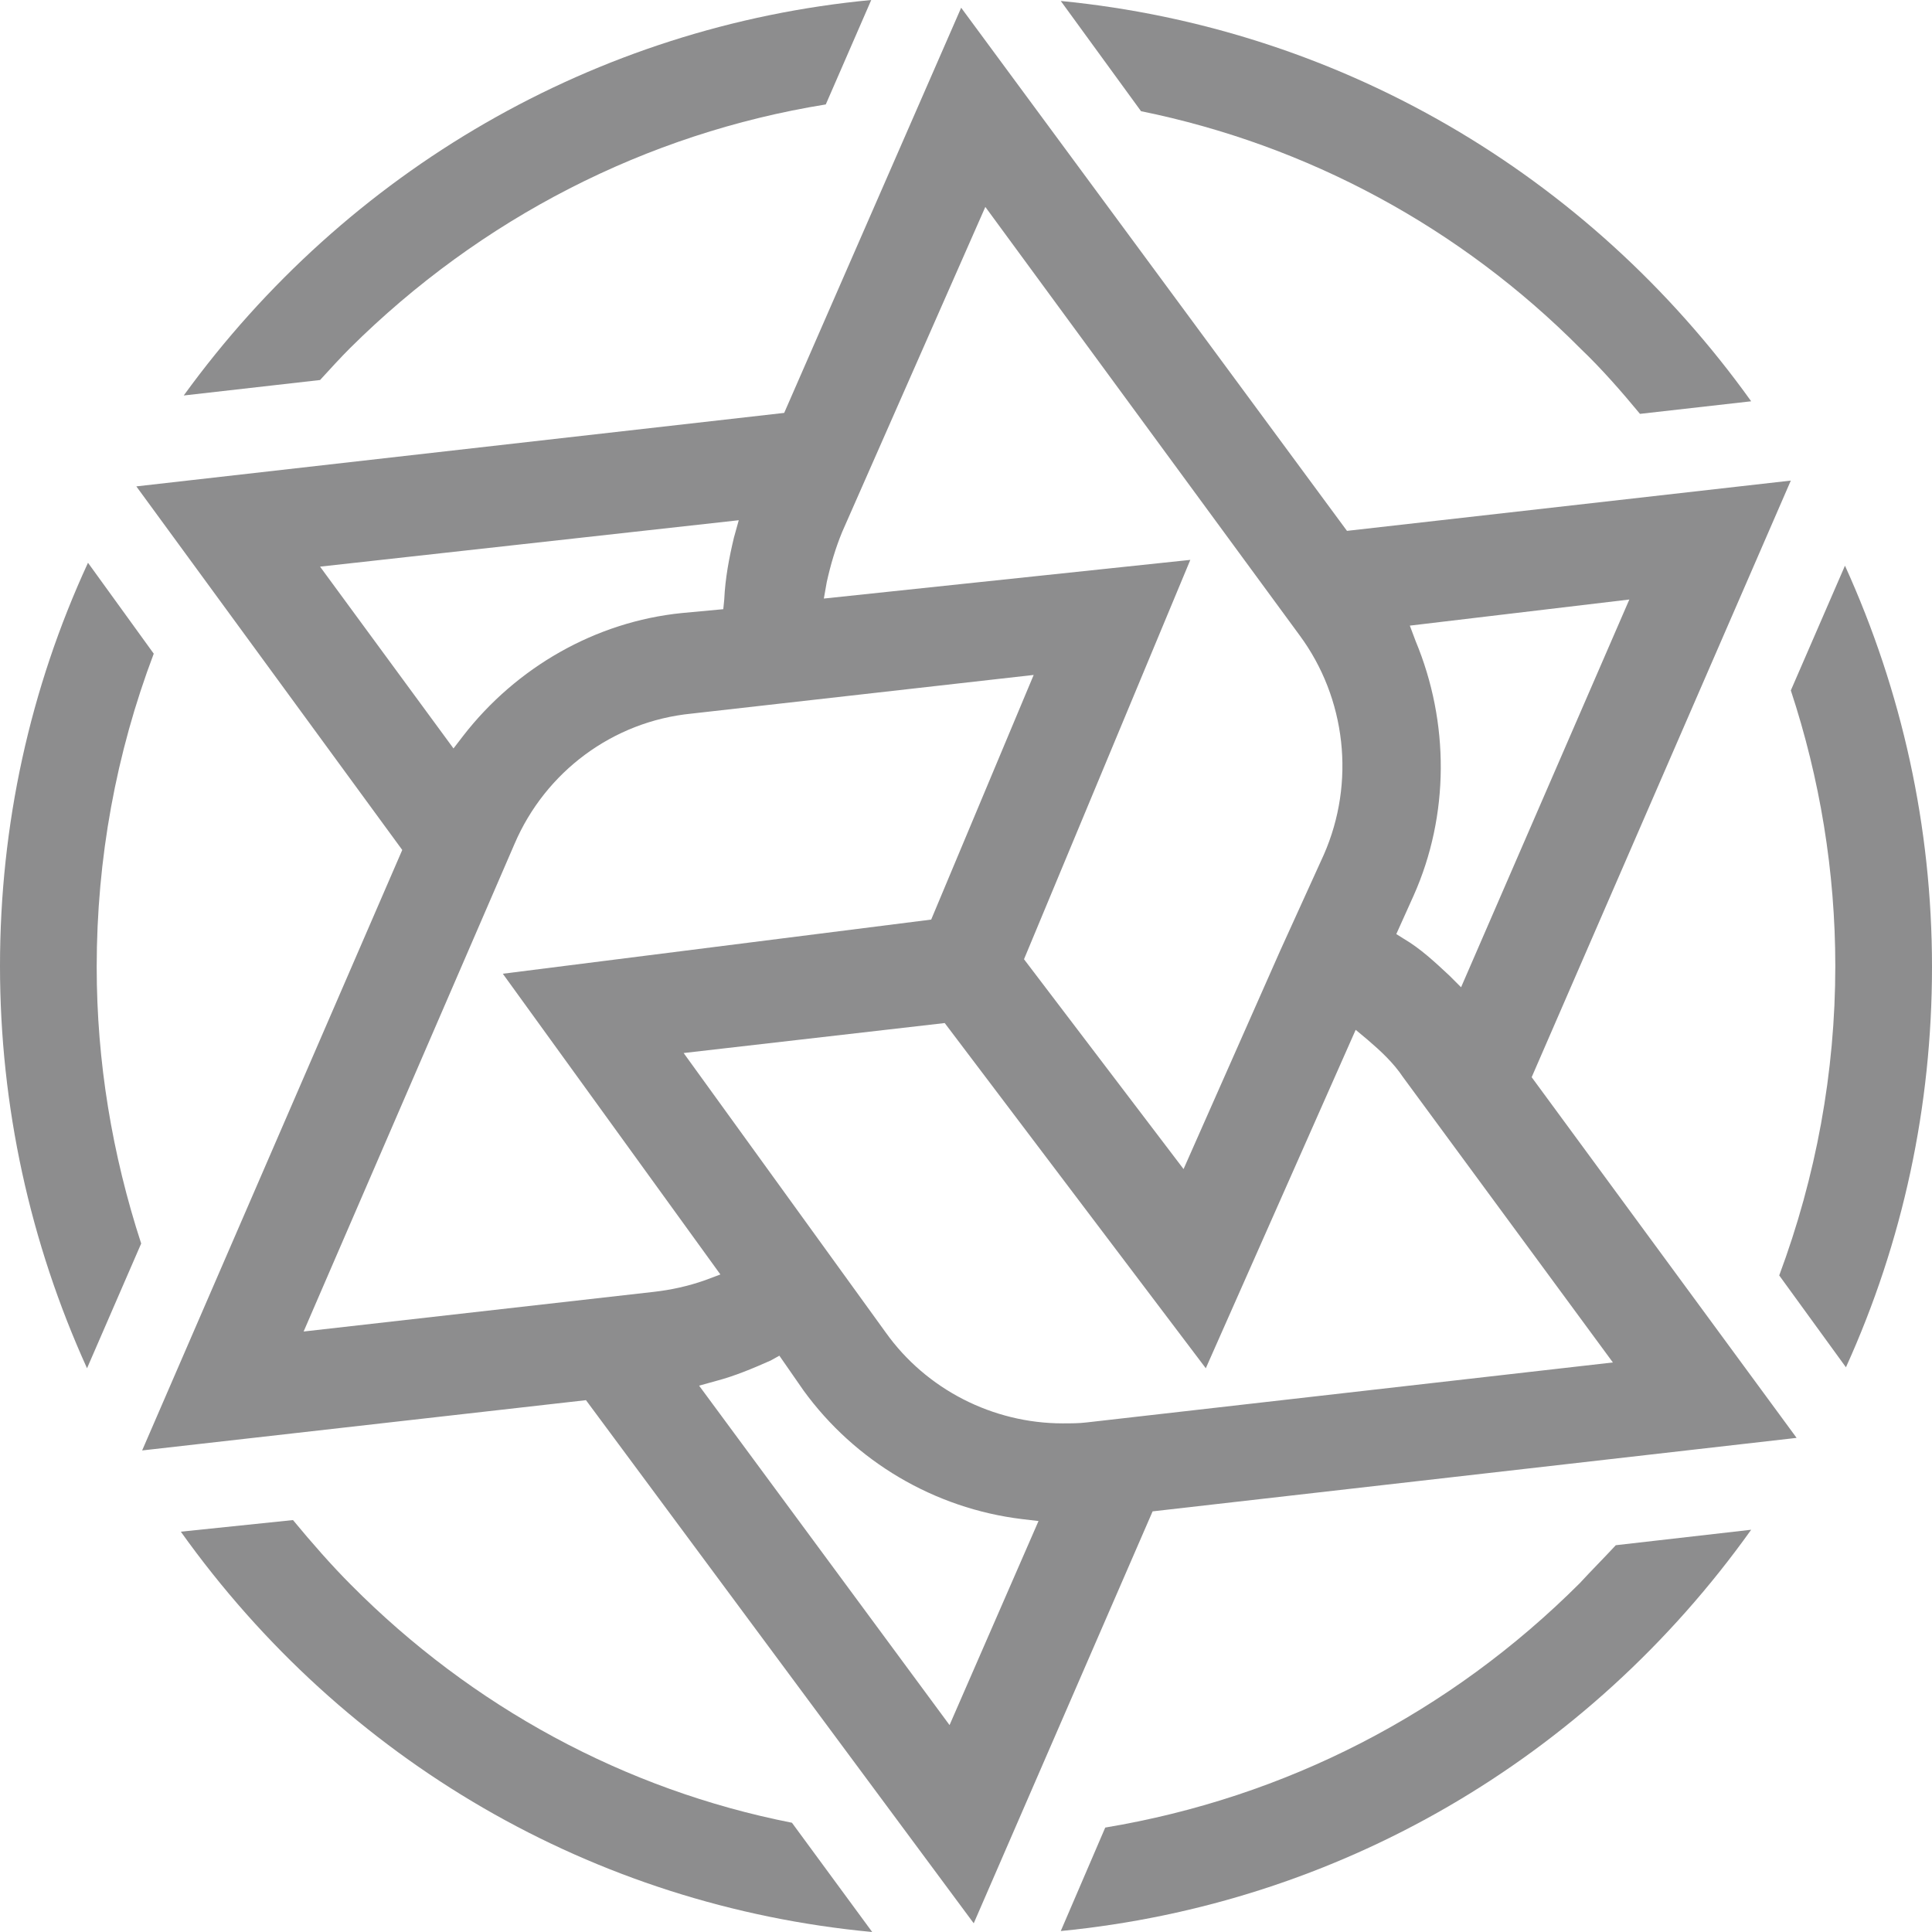
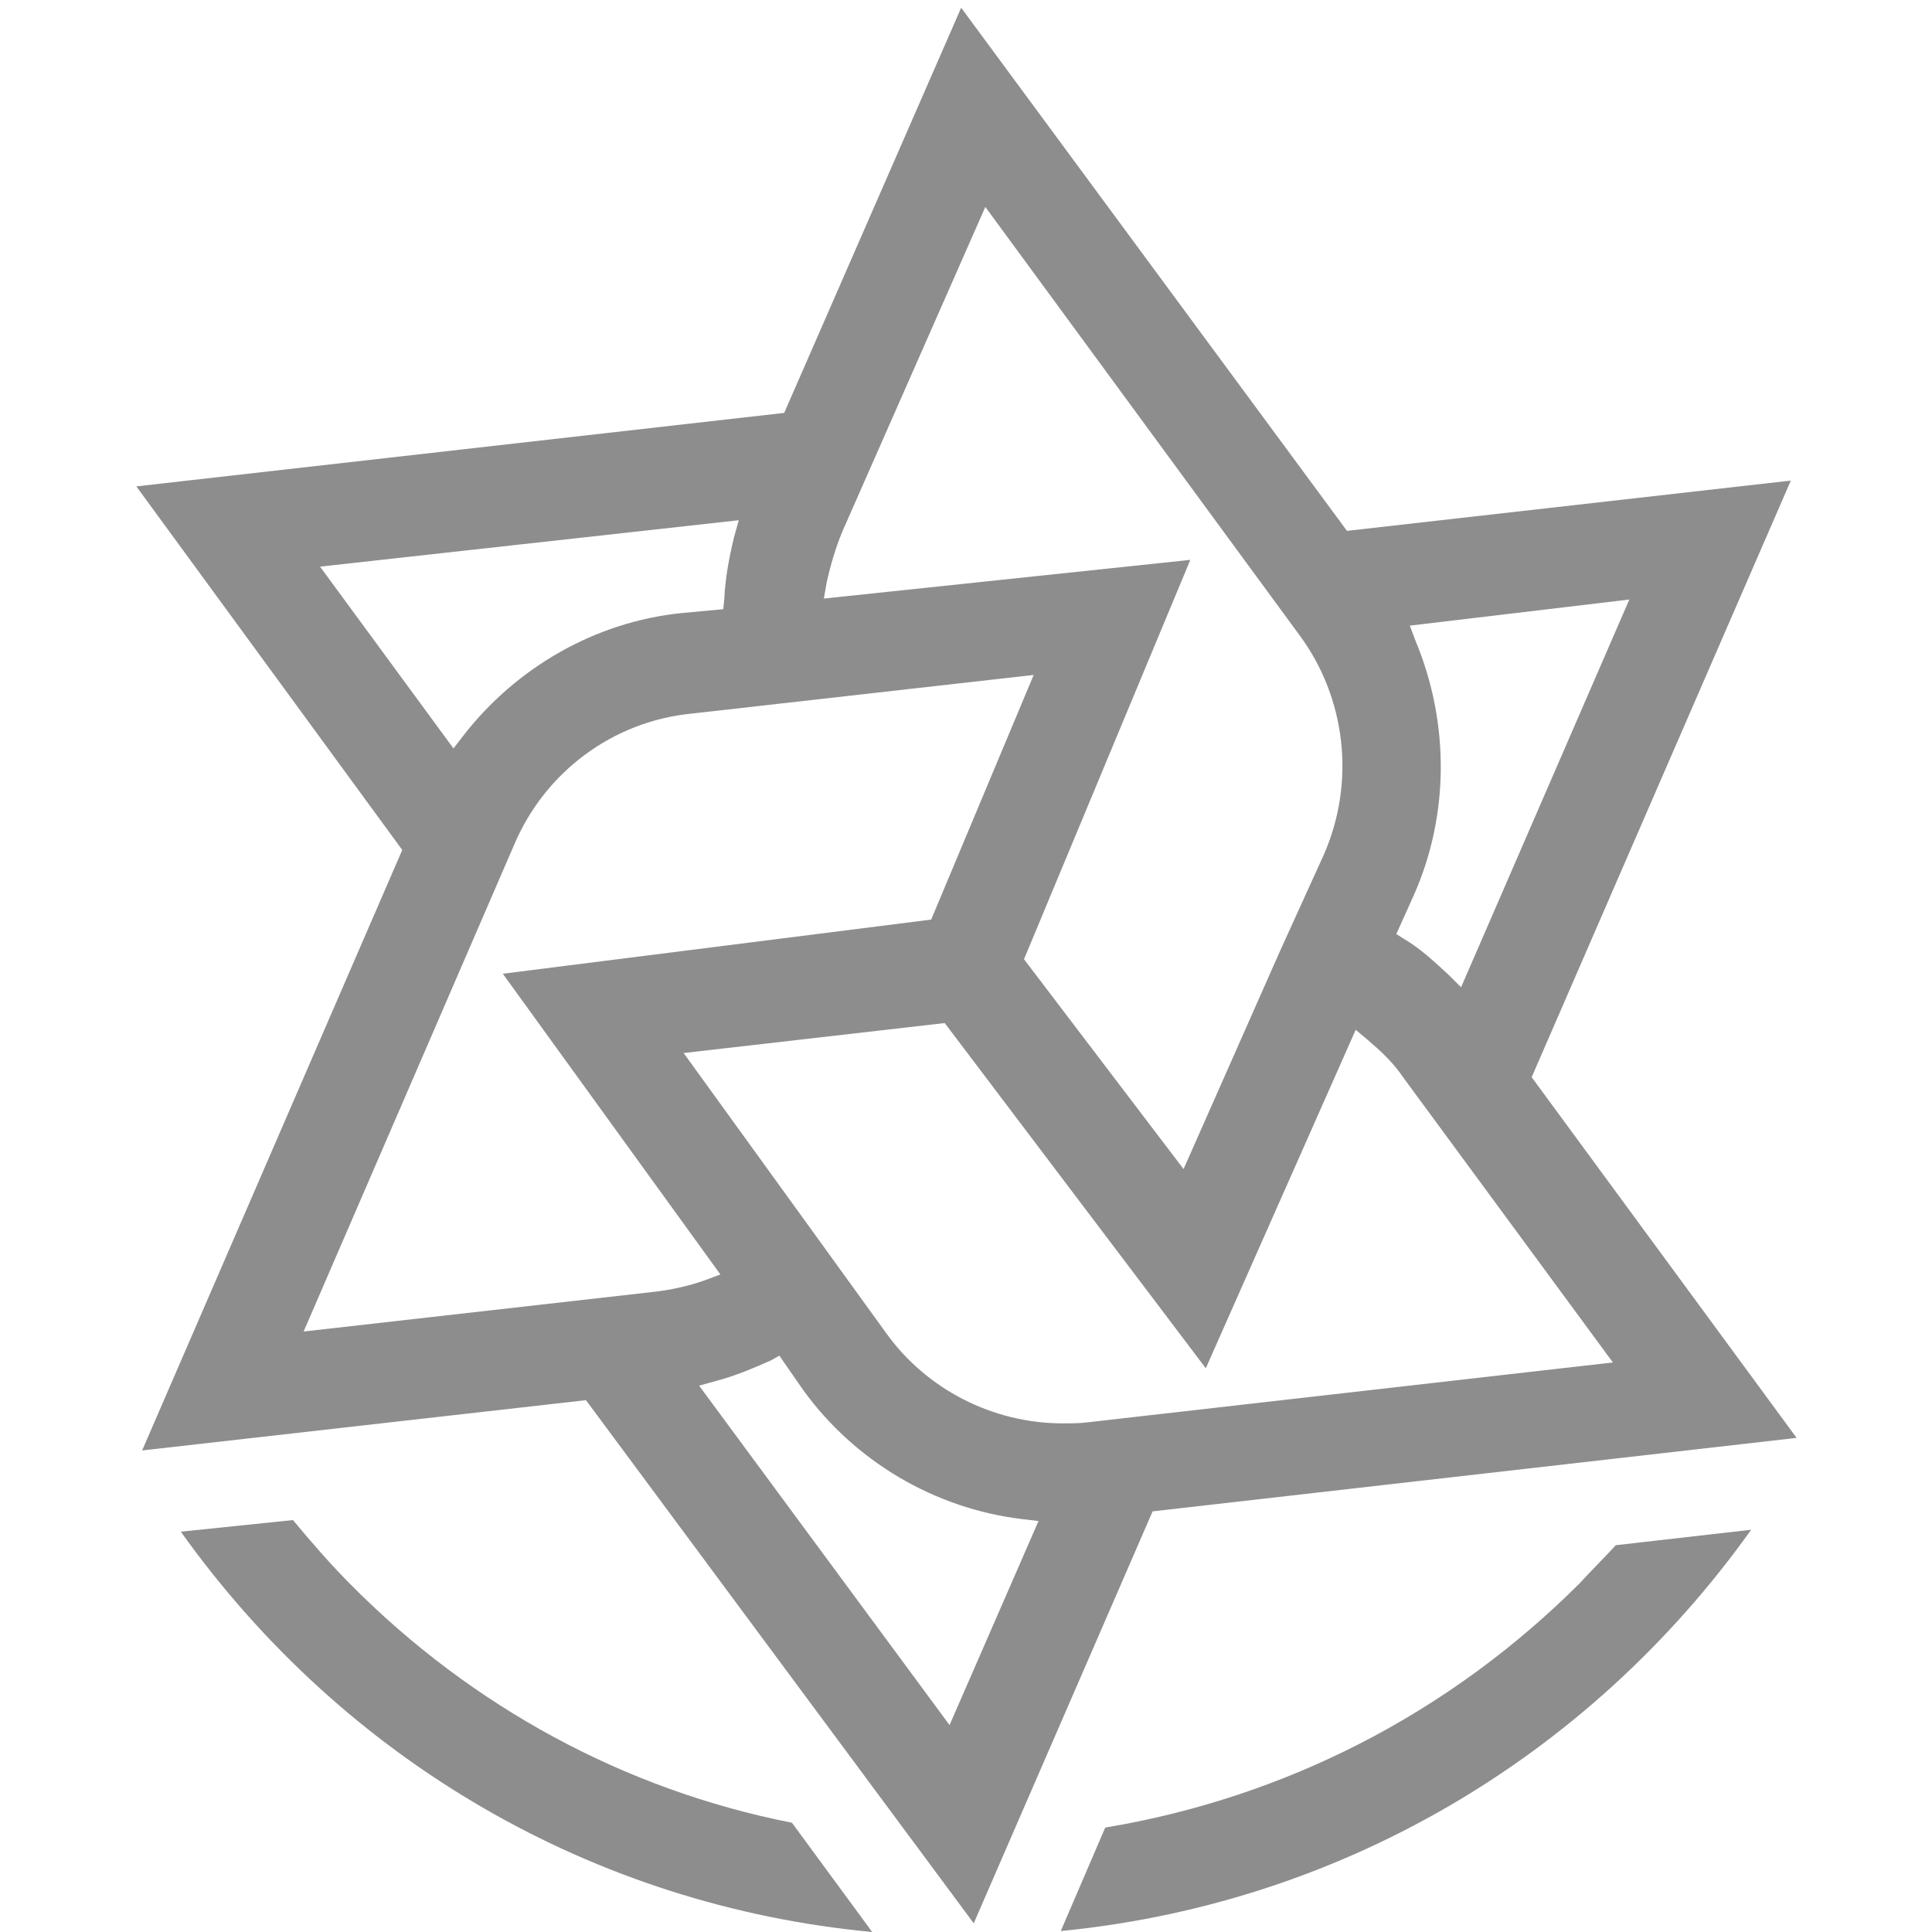
<svg xmlns="http://www.w3.org/2000/svg" width="200" height="200" viewBox="0 0 200 200" fill="none">
  <g clip-path="url(#clip0_965_5594)">
    <path d="M60.66 144.945L14.714 150.15L41.641 87.988L14.113 50.35L81.18 42.743L99.499 0.801L139.439 54.955L185.385 49.75L158.558 111.511L185.985 148.849L119.318 156.456L100.8 199.099L60.66 144.945ZM79.779 140.841C77.977 141.642 76.075 142.442 74.173 142.943L72.371 143.443L98.297 178.579L107.507 157.457L105.805 157.257C96.696 156.156 88.488 151.251 83.182 143.944L80.68 140.34L79.779 140.841ZM70.77 109.009L91.691 137.938C95.895 143.844 102.802 147.347 110.009 147.347C110.81 147.347 111.711 147.347 112.512 147.247L166.966 141.041L145.244 111.511C144.243 110.01 142.942 108.809 141.541 107.608L140.34 106.607L124.824 141.642L97.797 105.906L70.77 109.009ZM71.571 73.874C63.463 74.675 56.456 79.88 53.252 87.387L31.431 137.838L67.667 133.734C69.469 133.534 71.27 133.133 72.972 132.533L74.574 131.932L52.051 100.801L96.396 95.195L107.006 69.87L71.571 73.874ZM106.005 99.299L122.522 121.021L132.532 98.398L137.036 88.489C140.34 80.981 139.339 72.272 134.534 65.766L102.001 21.421L87.186 55.055C86.486 56.757 85.985 58.458 85.585 60.26L85.284 61.962L123.222 57.958L106.005 99.299ZM145.945 64.765L146.546 66.366C150.049 74.775 150.049 84.384 146.346 92.693L144.544 96.697L145.345 97.197C147.046 98.198 148.548 99.6 150.049 101.001L151.25 102.202L168.668 62.062L145.945 64.765ZM33.132 58.659L46.946 77.478L47.947 76.176C53.453 69.069 61.661 64.364 70.57 63.463L74.874 63.063L74.974 62.062C75.074 59.86 75.475 57.758 75.975 55.656L76.476 53.854L33.132 58.659Z" fill="#8D8D8E" />
    <path d="M90.29 200C61.462 197.297 35.636 182.282 18.719 158.559L30.33 157.357C32.232 159.66 34.334 162.062 36.336 164.064C48.849 176.677 64.665 185.285 81.982 188.689L90.29 200Z" fill="#8D8D8E" />
    <path d="M114.414 189.189C133.033 186.086 150.05 177.377 163.563 163.864C164.664 162.663 165.966 161.361 167.267 159.96L181.281 158.358C164.364 182.082 138.538 197.097 109.81 199.9L114.414 189.189Z" fill="#8D8D8E" />
-     <path d="M184.185 132.032C187.988 121.822 189.99 111.011 189.99 100C189.99 90.19 188.389 80.581 185.386 71.472L190.991 58.559C196.897 71.572 200 85.586 200 100.1C200 114.515 196.997 128.529 191.091 141.542L184.185 132.032Z" fill="#8D8D8E" />
-     <path d="M9.009 141.642C3.103 128.629 0 114.515 0 100C0 85.385 3.103 71.271 9.109 58.258L15.916 67.668C12.012 77.978 10.01 88.889 10.01 100.1C10.01 109.91 11.612 119.52 14.615 128.729L9.009 141.642Z" fill="#8D8D8E" />
-     <path d="M19.019 40.941C35.935 17.618 61.661 2.703 90.19 0L85.485 10.811C66.866 13.814 49.749 22.623 36.236 36.036C35.235 37.037 34.234 38.138 33.133 39.339L19.019 40.941Z" fill="#8D8D8E" />
-     <path d="M169.77 42.843C167.868 40.541 165.766 38.138 163.663 36.136C151.151 23.523 135.335 15.015 118.118 11.511L109.81 0.1C138.538 2.903 164.364 17.918 181.281 41.541L169.77 42.843Z" fill="#8D8D8E" />
  </g>
  <defs>
    <clipPath id="clip0_965_5594">
      <rect width="200" height="200" fill="white" />
    </clipPath>
  </defs>
</svg>